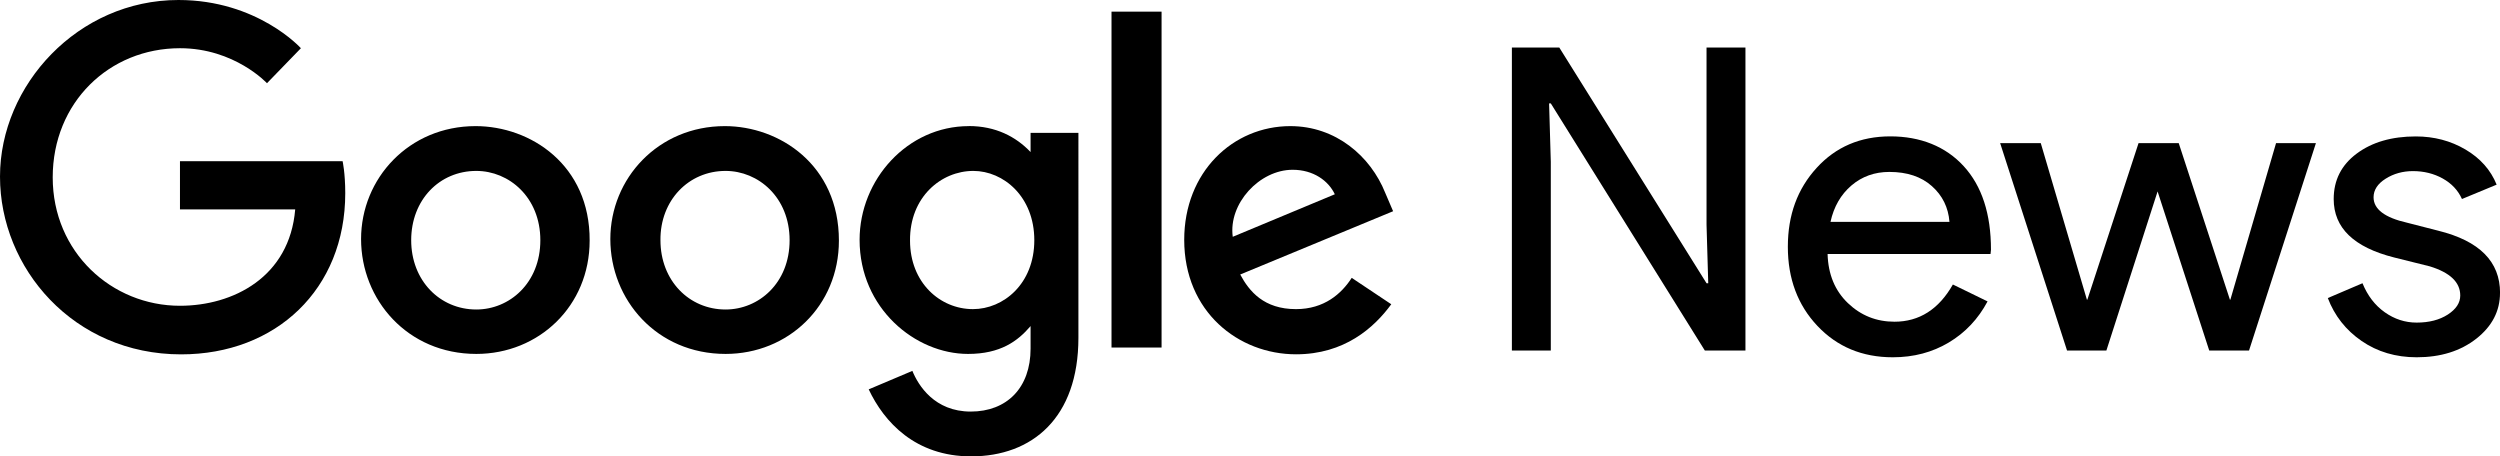
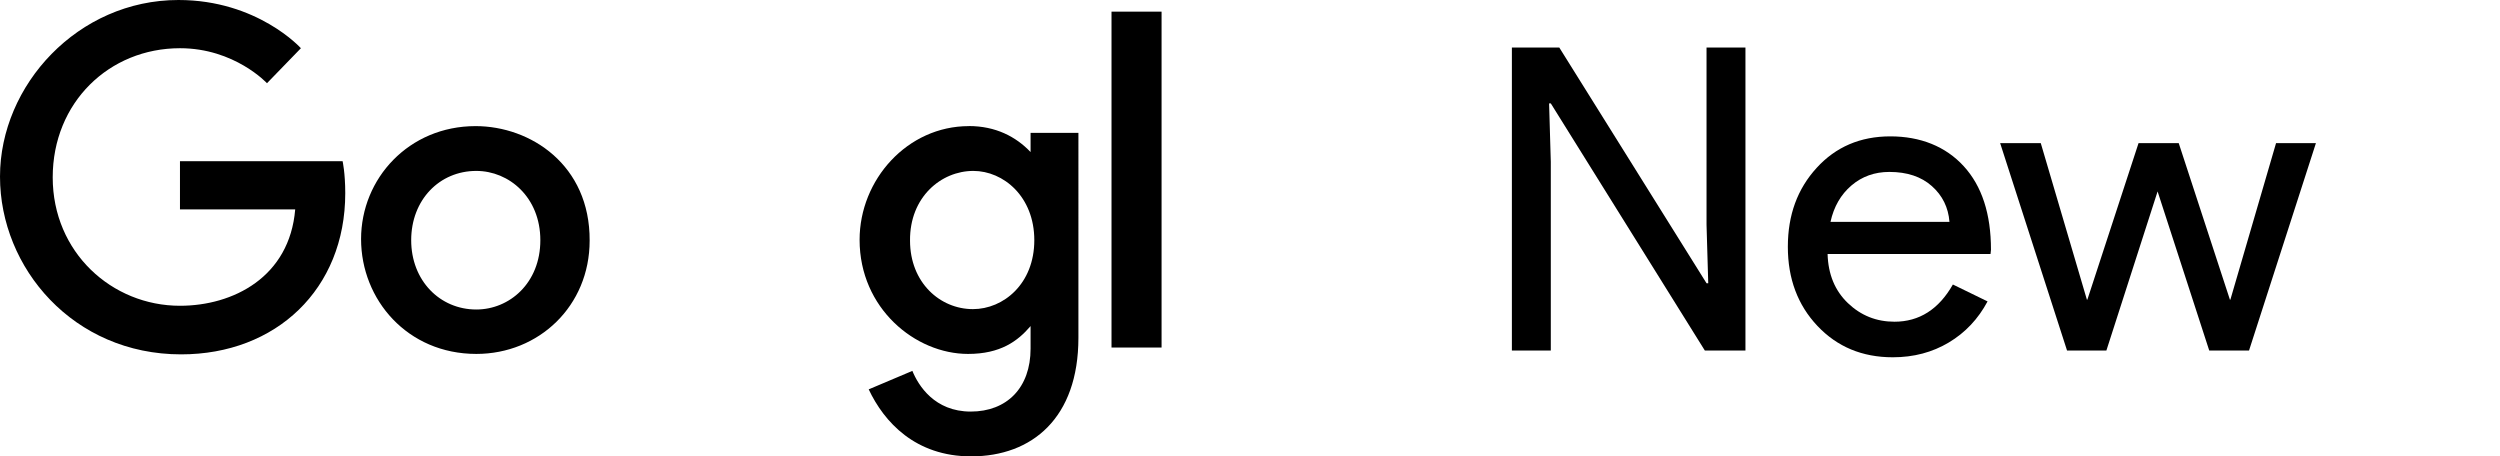
<svg xmlns="http://www.w3.org/2000/svg" id="uuid-64c210da-8a4b-4ceb-8a9f-241448e18845" data-name="Layer 2" viewBox="0 0 395.07 72.12">
  <g id="uuid-11f1eb36-6e37-4bf9-b3df-071fdc6f3c7b" data-name="Layer 1">
    <g>
      <path d="m54.15,25.47h-25.71v7.62h18.21c-.89,10.71-9.82,15.23-18.21,15.23-10.77,0-20.11-8.45-20.11-20.29S17.26,7.62,28.44,7.62c8.63,0,13.75,5.53,13.75,5.53l5.36-5.53S40.7,0,28.2,0C12.32,0,0,13.45,0,27.91s11.6,28.09,28.62,28.09c14.99,0,25.94-10.29,25.94-25.47,0-3.21-.42-5.06-.42-5.06h0Z" />
      <path d="m75.15,19.93c-10.53,0-18.09,8.27-18.09,17.85s7.32,18.15,18.21,18.15c9.88,0,17.91-7.56,17.91-17.91.06-11.96-9.34-18.09-18.03-18.09Zm.12,7.08c5.18,0,10.12,4.17,10.12,10.95s-4.88,10.95-10.12,10.95c-5.77,0-10.29-4.58-10.29-10.95s4.46-10.95,10.29-10.95Z" />
-       <path d="m114.54,19.93c-10.53,0-18.09,8.27-18.09,17.85s7.32,18.15,18.21,18.15c9.88,0,17.91-7.56,17.91-17.91,0-11.96-9.4-18.09-18.03-18.09h0Zm.12,7.08c5.18,0,10.12,4.17,10.12,10.95s-4.88,10.95-10.12,10.95c-5.77,0-10.29-4.58-10.29-10.95-.06-6.31,4.46-10.95,10.29-10.95Z" />
      <path d="m153.1,19.93c-9.7,0-17.26,8.45-17.26,17.97,0,10.83,8.81,18.03,17.14,18.03,5.12,0,7.85-2.02,9.88-4.4v3.57c0,6.19-3.75,9.94-9.46,9.94s-8.27-4.11-9.22-6.43l-6.9,2.92c2.44,5.18,7.38,10.59,16.18,10.59,9.64,0,16.96-6.07,16.96-18.74V21h-7.56v3.03c-2.32-2.44-5.53-4.11-9.76-4.11h0Zm.71,7.08c4.76,0,9.64,4.05,9.64,10.95s-4.88,10.89-9.7,10.89c-5.18,0-9.94-4.17-9.94-10.83-.06-6.9,4.94-11.01,10-11.01h0Z" />
-       <path d="m203.92,19.93c-9.1,0-16.78,7.26-16.78,17.97,0,11.37,8.57,18.09,17.67,18.09,7.62,0,12.32-4.17,15.05-7.91l-6.25-4.17c-1.61,2.5-4.34,4.94-8.81,4.94-5.06,0-7.38-2.8-8.81-5.47l24.16-10-1.25-2.92c-2.32-5.77-7.79-10.53-14.99-10.53h0Zm.36,6.9c3.27,0,5.65,1.73,6.66,3.87l-16.13,6.72c-.71-5.24,4.22-10.59,9.46-10.59Z" />
      <rect x="175.65" y="1.84" width="7.91" height="53.08" />
    </g>
    <g>
      <path d="m245.07,55.39h-6.15V7.51h7.49l23.27,37.25h.27l-.27-9.23V7.51h6.15v47.88h-6.42l-24.34-39.05h-.27l.27,9.23v29.83Z" />
      <path d="m299.11,56.46c-4.82,0-8.78-1.65-11.9-4.95-3.12-3.3-4.68-7.47-4.68-12.51s1.52-9.15,4.55-12.47c3.03-3.32,6.91-4.98,11.64-4.98s8.73,1.57,11.6,4.71c2.88,3.14,4.31,7.55,4.31,13.21l-.07.67h-25.75c.09,3.21,1.16,5.8,3.21,7.76,2.05,1.96,4.5,2.94,7.36,2.94,3.92,0,7-1.96,9.23-5.88l5.48,2.67c-1.47,2.76-3.51,4.93-6.12,6.49-2.61,1.56-5.56,2.34-8.86,2.34Zm-9.83-21.4h18.79c-.18-2.27-1.1-4.16-2.78-5.65-1.67-1.49-3.91-2.24-6.72-2.24-2.32,0-4.31.71-5.99,2.14-1.67,1.43-2.78,3.34-3.31,5.75Z" />
      <path d="m365.98,22.62l-10.57,32.77h-6.29l-8.16-25.14-8.09,25.14h-6.22l-10.57-32.77h6.42l7.29,24.74h.07l8.09-24.74h6.35l8.09,24.74h.07l7.22-24.74h6.29Z" />
-       <path d="m395.07,46.3c0,2.85-1.25,5.26-3.74,7.22-2.5,1.96-5.64,2.94-9.43,2.94-3.3,0-6.2-.86-8.69-2.57-2.5-1.72-4.28-3.98-5.35-6.79l5.48-2.34c.8,1.96,1.97,3.49,3.51,4.58,1.54,1.09,3.22,1.64,5.05,1.64,1.96,0,3.6-.42,4.92-1.27,1.31-.85,1.97-1.85,1.97-3.01,0-2.09-1.61-3.63-4.82-4.61l-5.62-1.4c-6.38-1.61-9.56-4.68-9.56-9.23,0-2.99,1.21-5.38,3.64-7.19,2.43-1.81,5.54-2.71,9.33-2.71,2.9,0,5.52.69,7.86,2.07,2.34,1.38,3.98,3.23,4.92,5.55l-5.48,2.27c-.62-1.38-1.64-2.46-3.04-3.24-1.4-.78-2.98-1.17-4.71-1.17-1.6,0-3.04.4-4.31,1.2s-1.91,1.78-1.91,2.94c0,1.87,1.76,3.21,5.28,4.01l4.95,1.27c6.51,1.61,9.76,4.88,9.76,9.83Z" />
    </g>
  </g>
</svg>